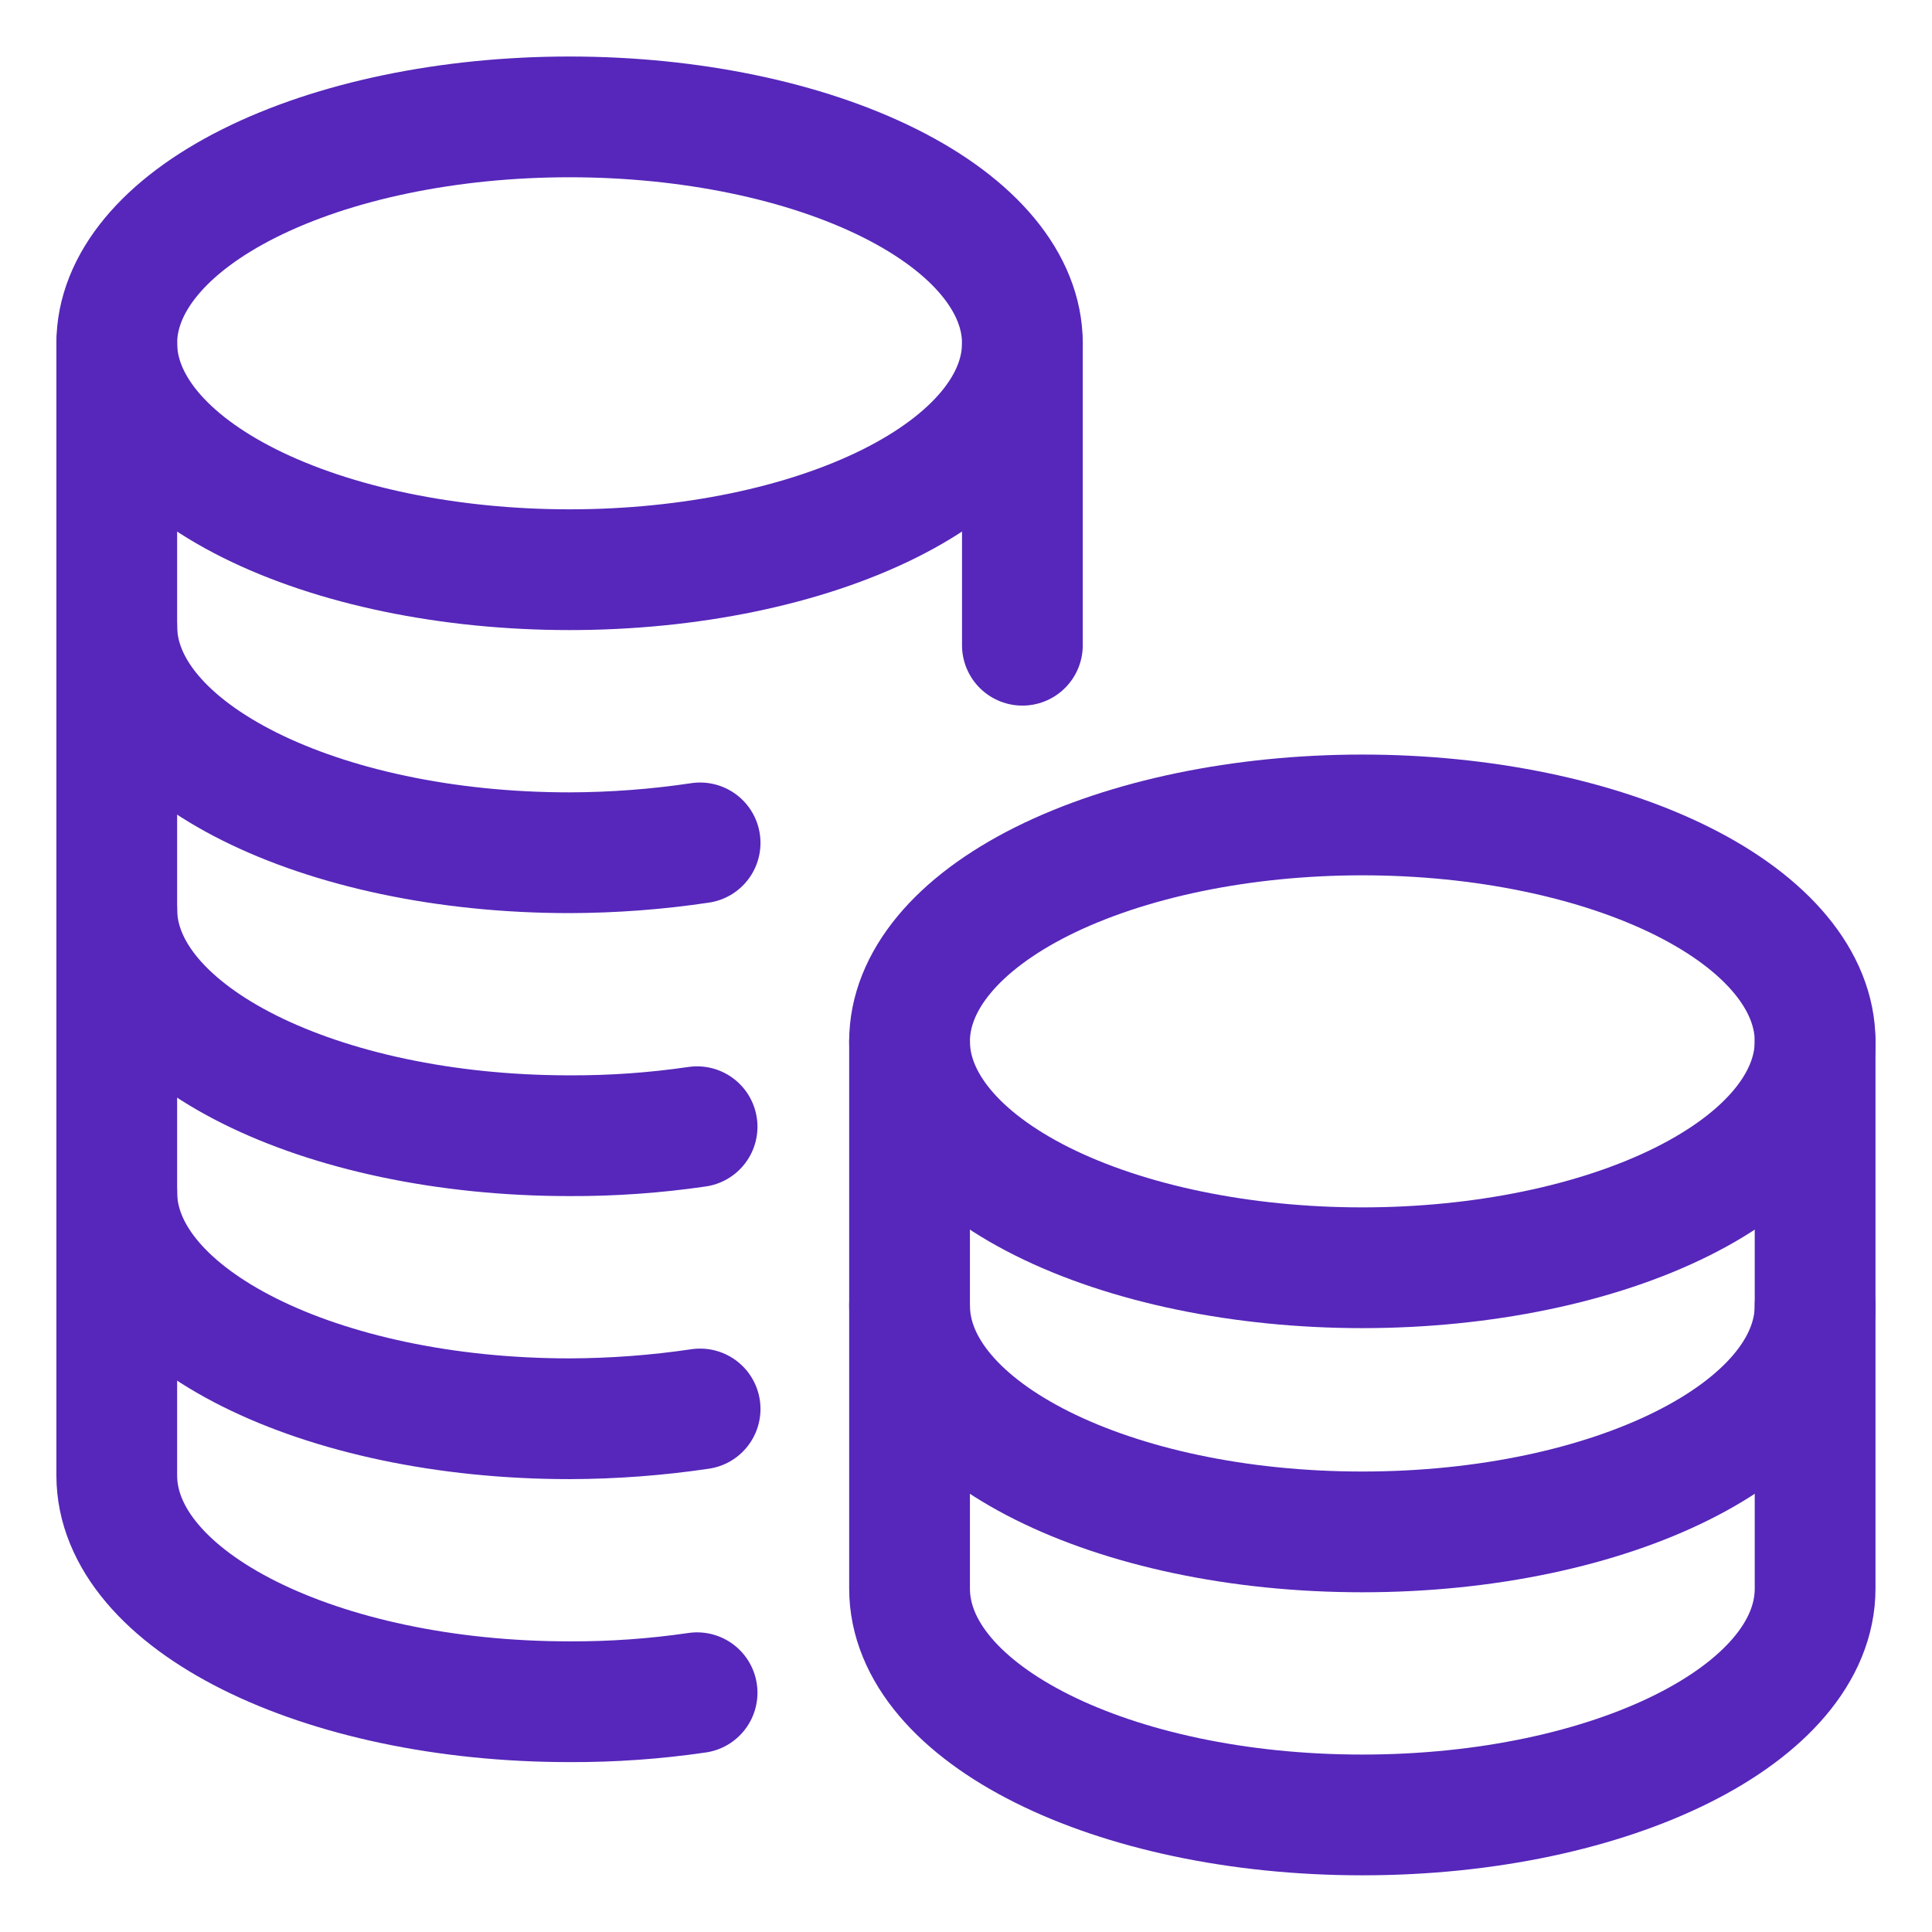
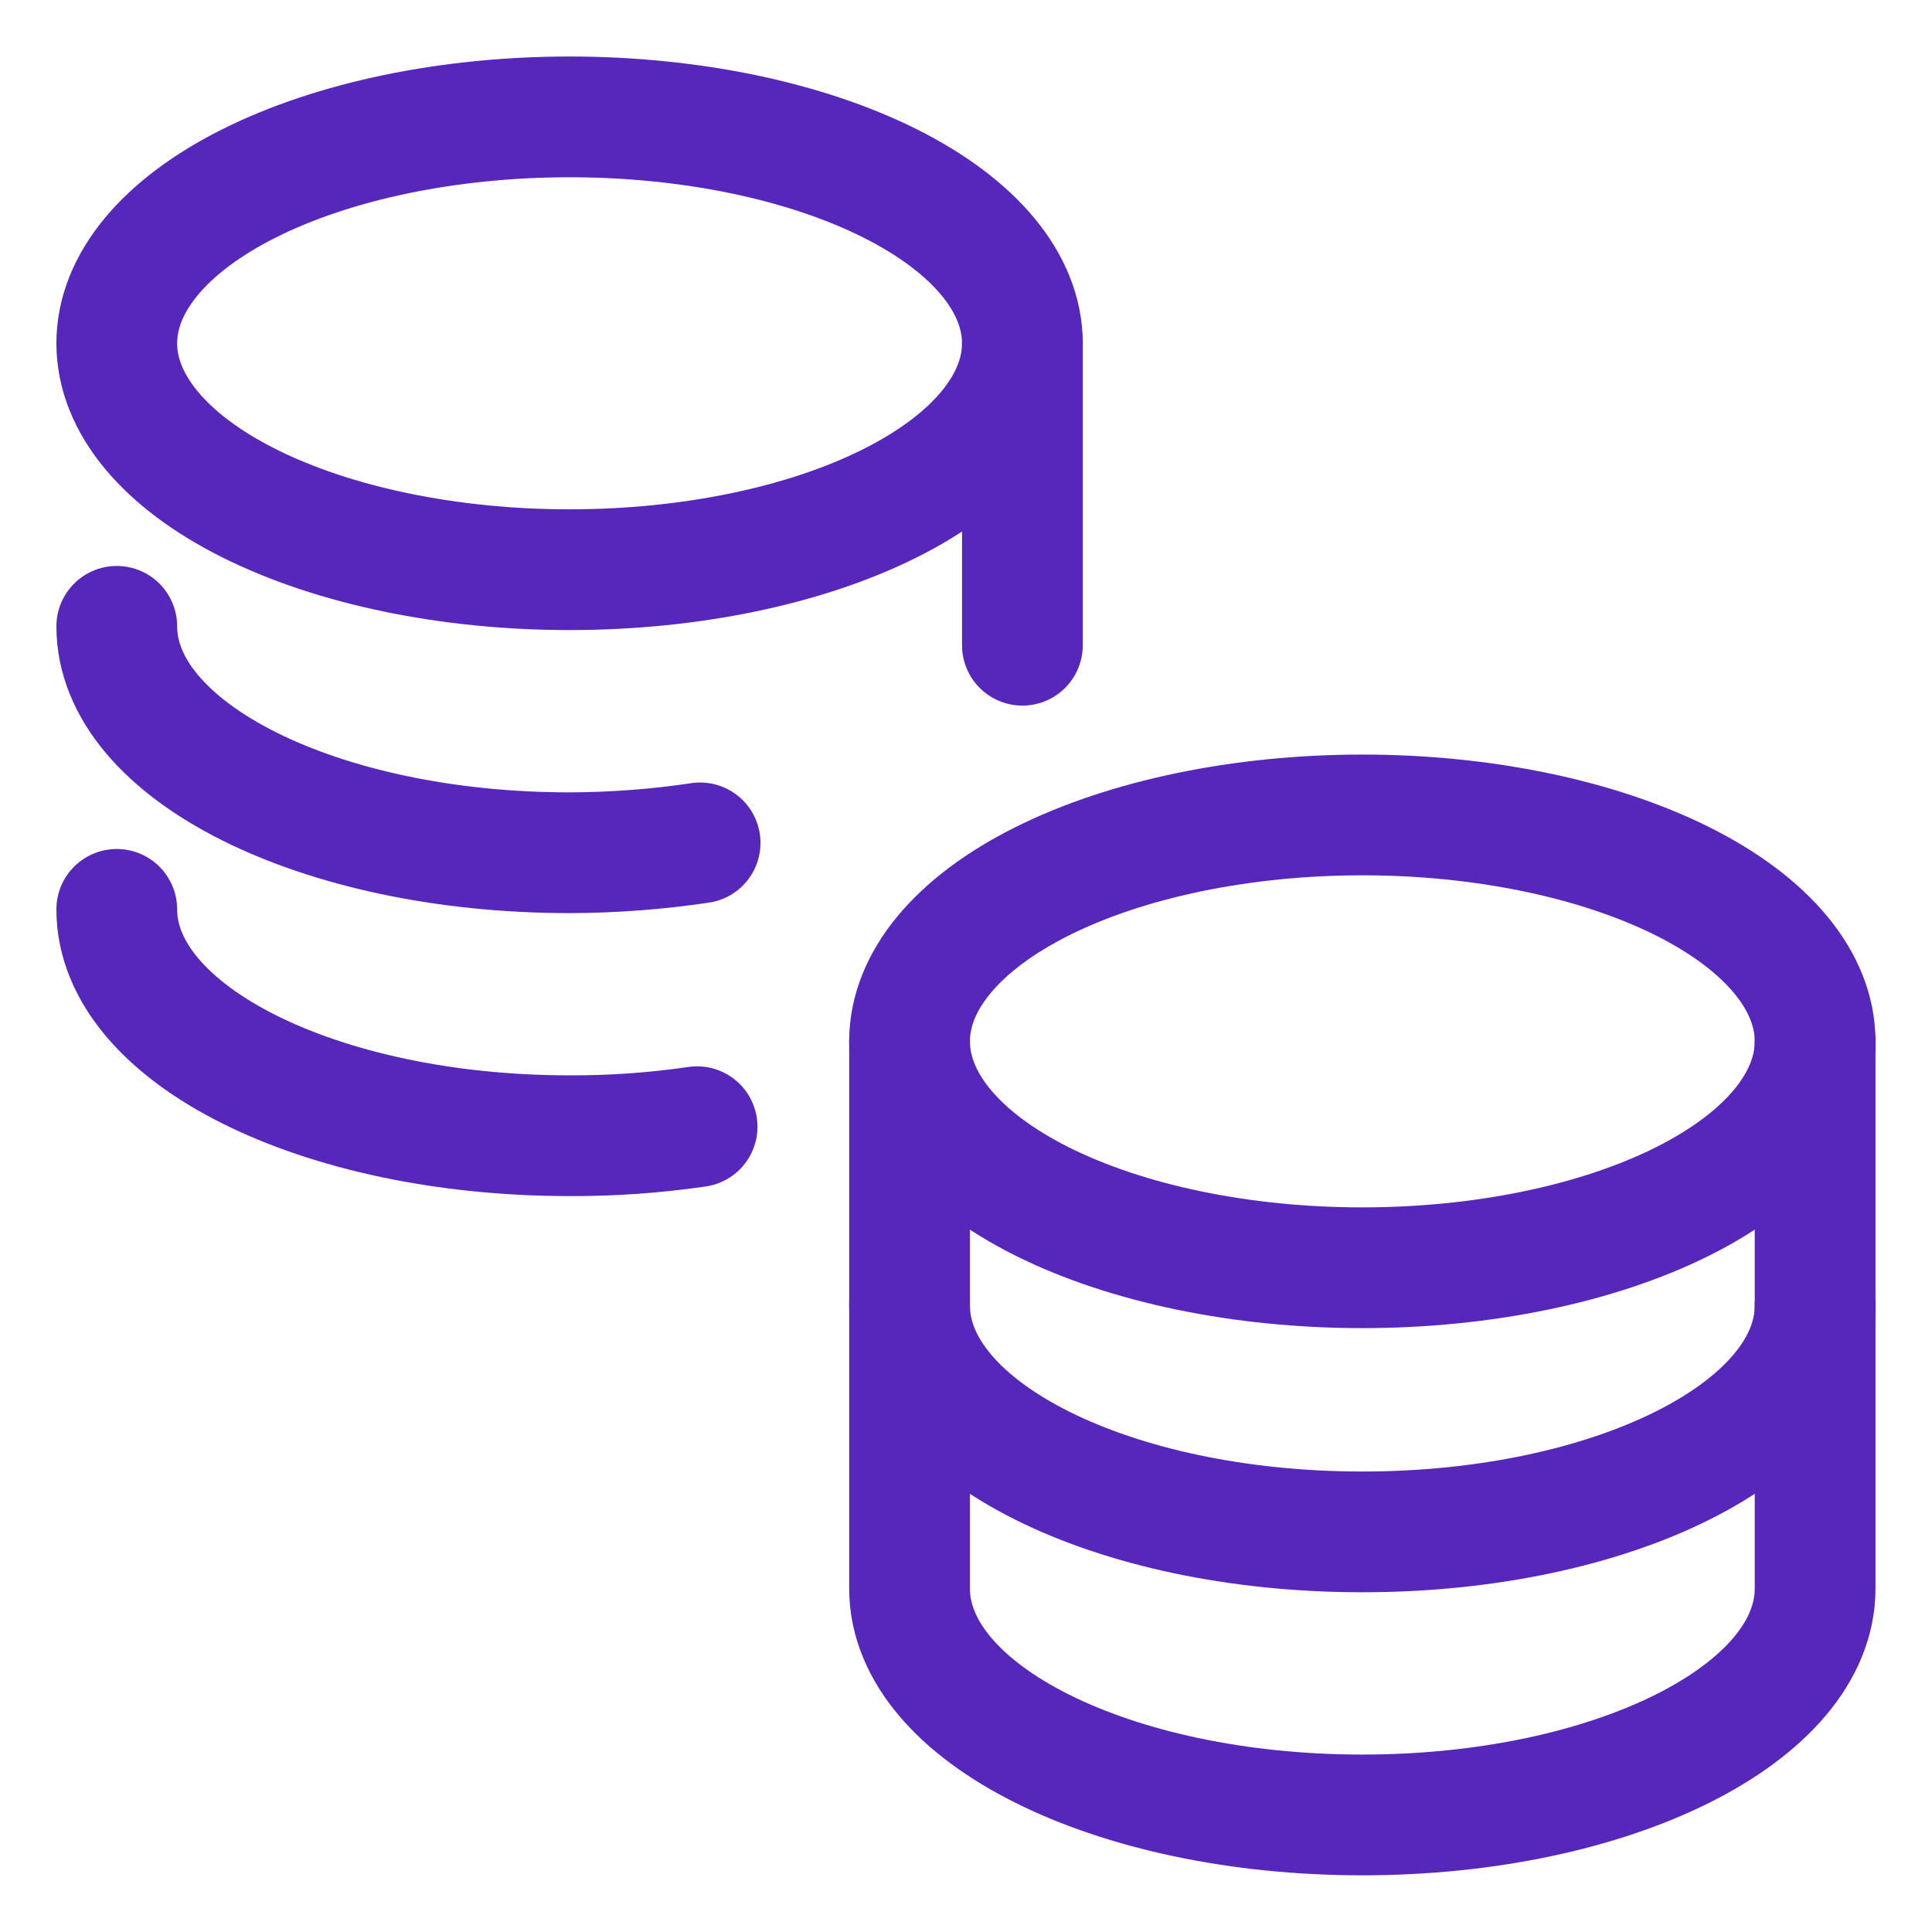
<svg xmlns="http://www.w3.org/2000/svg" width="32" height="32" viewBox="0 0 32 32" fill="none">
  <g clip-path="url(#clip0_21044_16024)">
    <path d="M1.934 5.686C1.934 6.681 2.724 7.635 4.13 8.338C5.537 9.041 7.444 9.436 9.434 9.436C11.423 9.436 13.33 9.041 14.737 8.338C16.143 7.635 16.934 6.681 16.934 5.686C16.934 4.692 16.143 3.738 14.737 3.035C13.33 2.331 11.423 1.936 9.434 1.936C7.444 1.936 5.537 2.331 4.13 3.035C2.724 3.738 1.934 4.692 1.934 5.686Z" stroke="#5627BA" stroke-width="2" stroke-linecap="round" stroke-linejoin="round" />
    <path d="M16.934 10.687V5.687" stroke="#5627BA" stroke-width="2" stroke-linecap="round" stroke-linejoin="round" />
-     <path d="M1.934 5.687V24.436C1.934 26.512 5.296 28.186 9.434 28.186C10.14 28.189 10.847 28.139 11.546 28.037" stroke="#5627BA" stroke-width="2" stroke-linecap="round" stroke-linejoin="round" />
-     <path d="M1.934 19.749C1.934 21.824 5.296 23.499 9.434 23.499C10.157 23.497 10.88 23.443 11.596 23.337" stroke="#5627BA" stroke-width="2" stroke-linecap="round" stroke-linejoin="round" />
    <path d="M1.934 15.062C1.934 17.137 5.296 18.811 9.434 18.811C10.14 18.814 10.847 18.764 11.546 18.662" stroke="#5627BA" stroke-width="2" stroke-linecap="round" stroke-linejoin="round" />
    <path d="M1.934 10.374C1.934 12.449 5.296 14.124 9.434 14.124C10.157 14.122 10.88 14.068 11.596 13.961" stroke="#5627BA" stroke-width="2" stroke-linecap="round" stroke-linejoin="round" />
    <path d="M15.065 17.248C15.065 18.243 15.855 19.197 17.261 19.9C18.668 20.603 20.575 20.998 22.564 20.998C24.554 20.998 26.461 20.603 27.868 19.9C29.274 19.197 30.064 18.243 30.064 17.248C30.064 16.254 29.274 15.3 27.868 14.597C26.461 13.894 24.554 13.498 22.564 13.498C20.575 13.498 18.668 13.894 17.261 14.597C15.855 15.3 15.065 16.254 15.065 17.248Z" stroke="#5627BA" stroke-width="2" stroke-linecap="round" stroke-linejoin="round" />
    <path d="M15.065 17.248V26.311C15.065 28.386 18.427 30.061 22.564 30.061C26.702 30.061 30.064 28.386 30.064 26.311V17.248" stroke="#5627BA" stroke-width="2" stroke-linecap="round" stroke-linejoin="round" />
    <path d="M30.064 21.623C30.064 23.698 26.702 25.373 22.564 25.373C18.427 25.373 15.065 23.698 15.065 21.623" stroke="#5627BA" stroke-width="2" stroke-linecap="round" stroke-linejoin="round" />
  </g>
  <defs>
    <clipPath id="clip0_21044_16024">
      <rect width="32" height="32" fill="white" />
    </clipPath>
  </defs>
</svg>